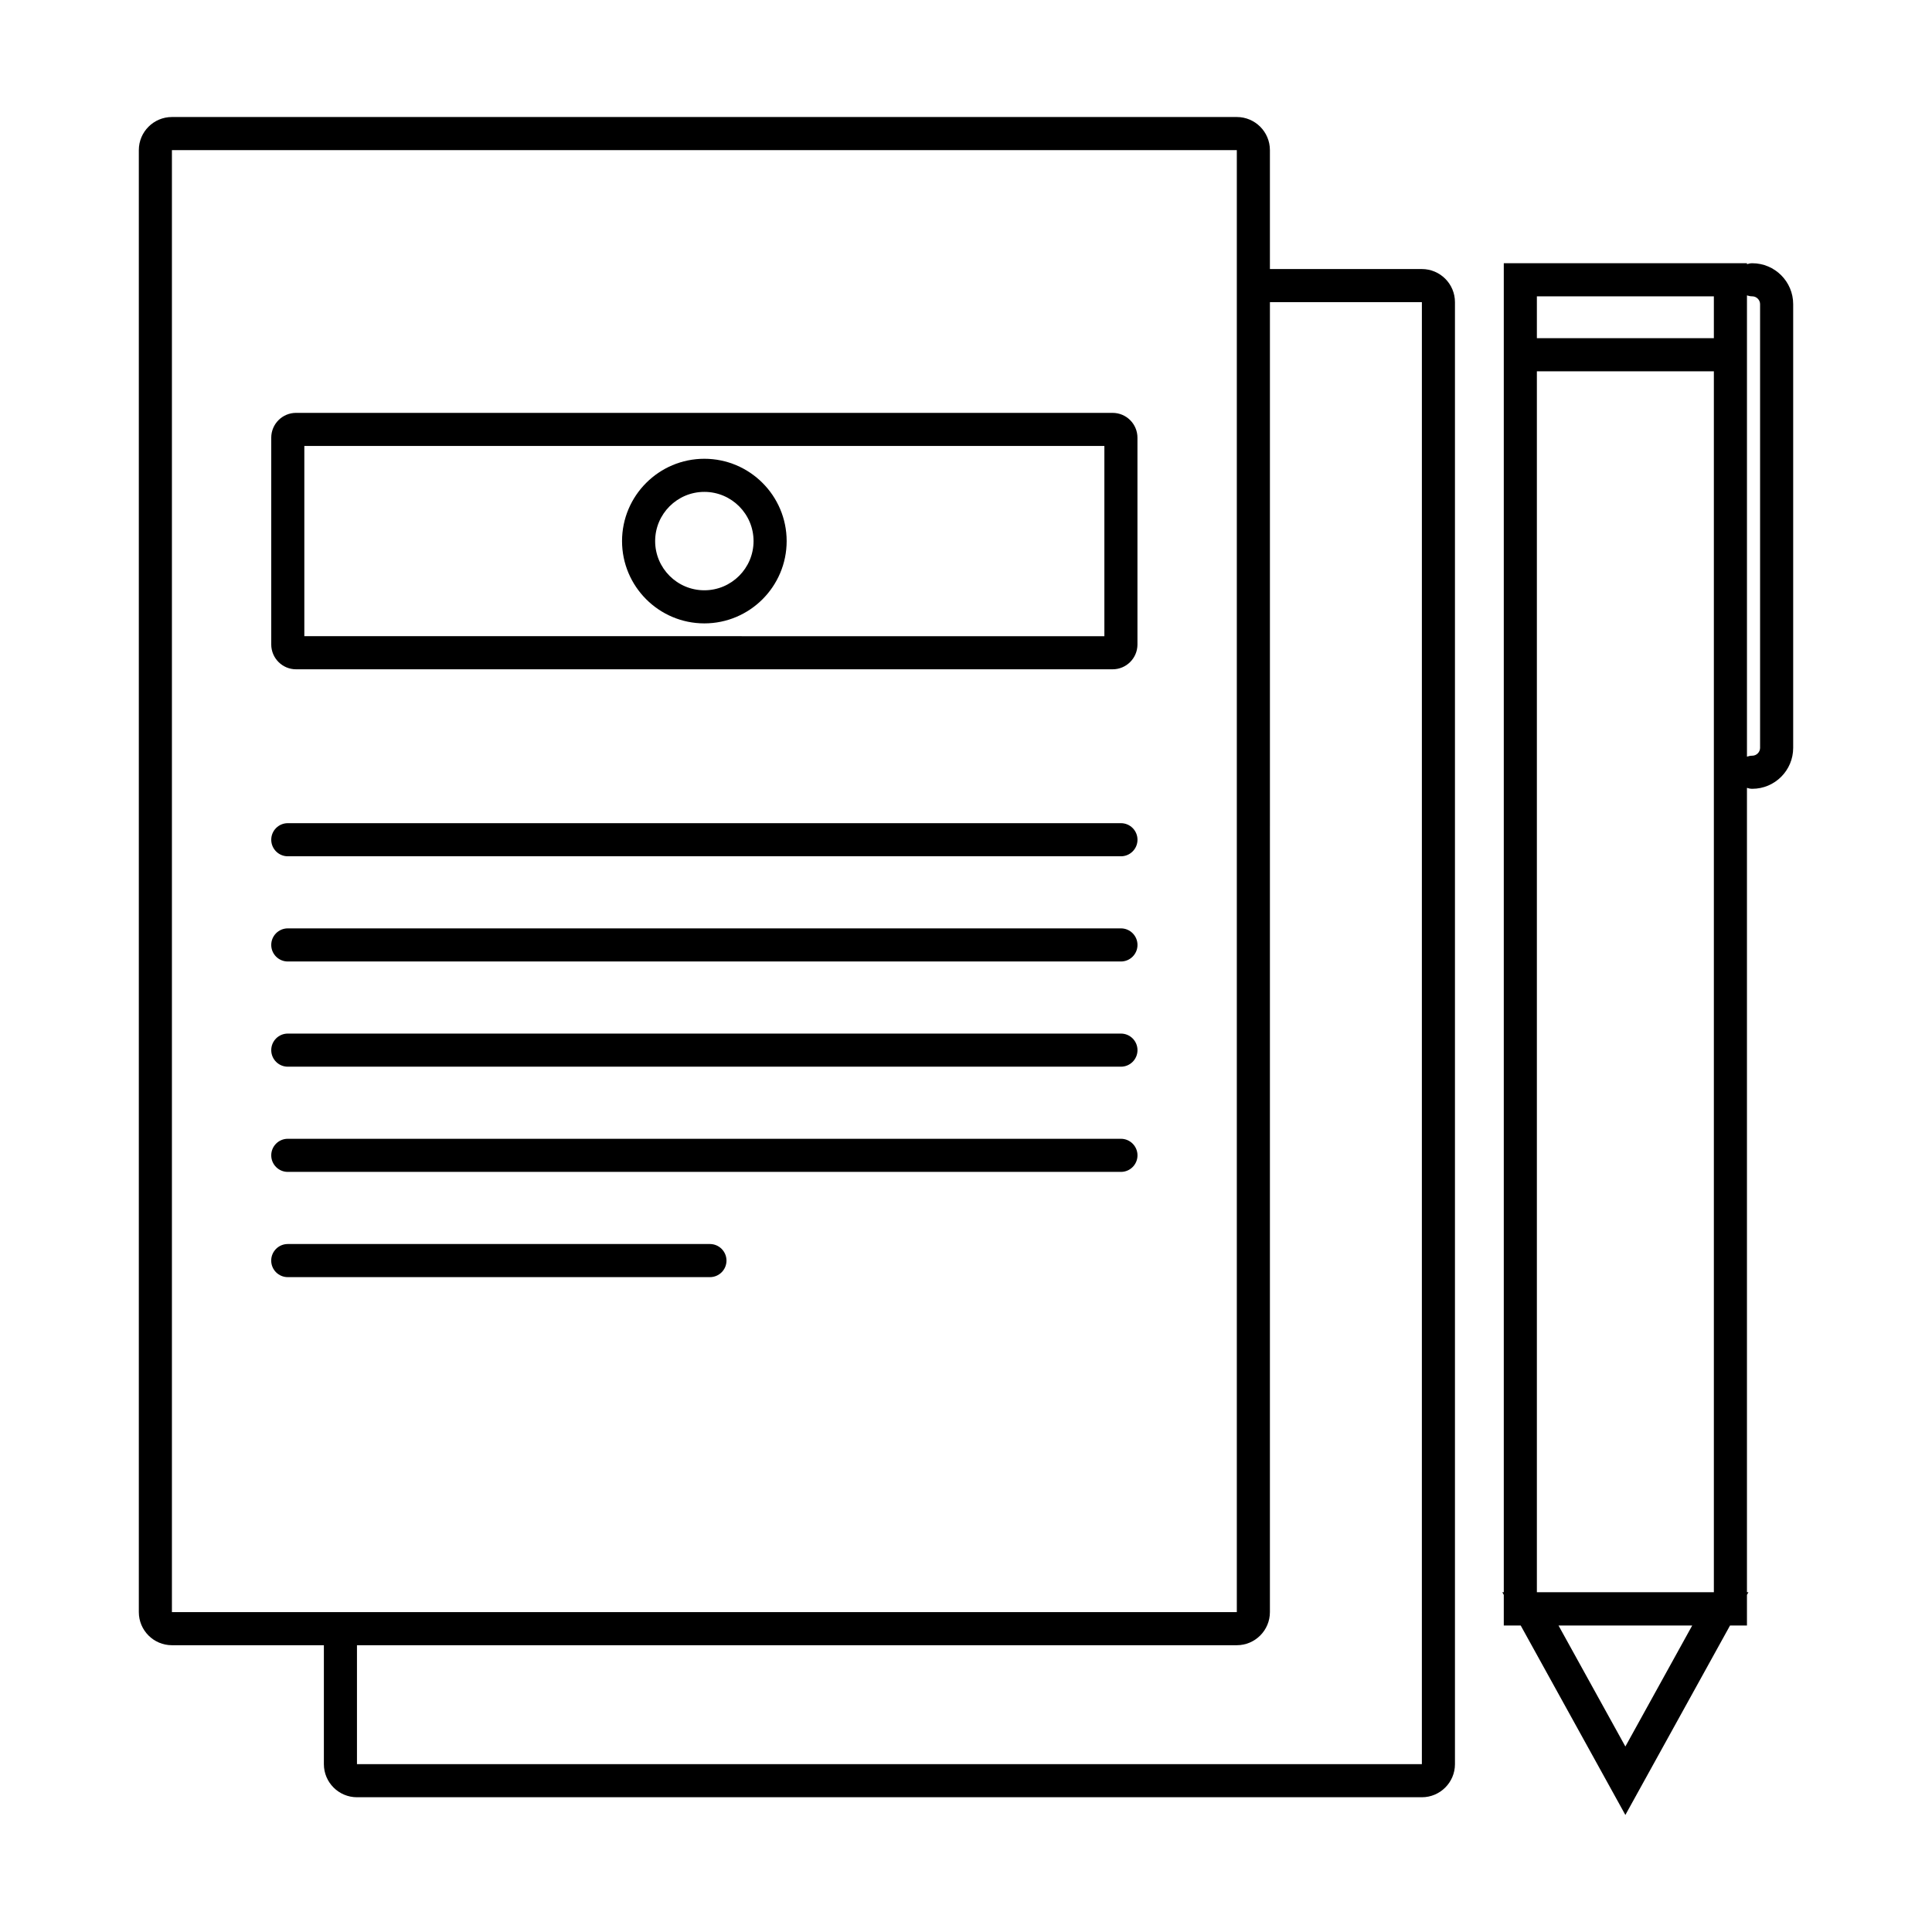
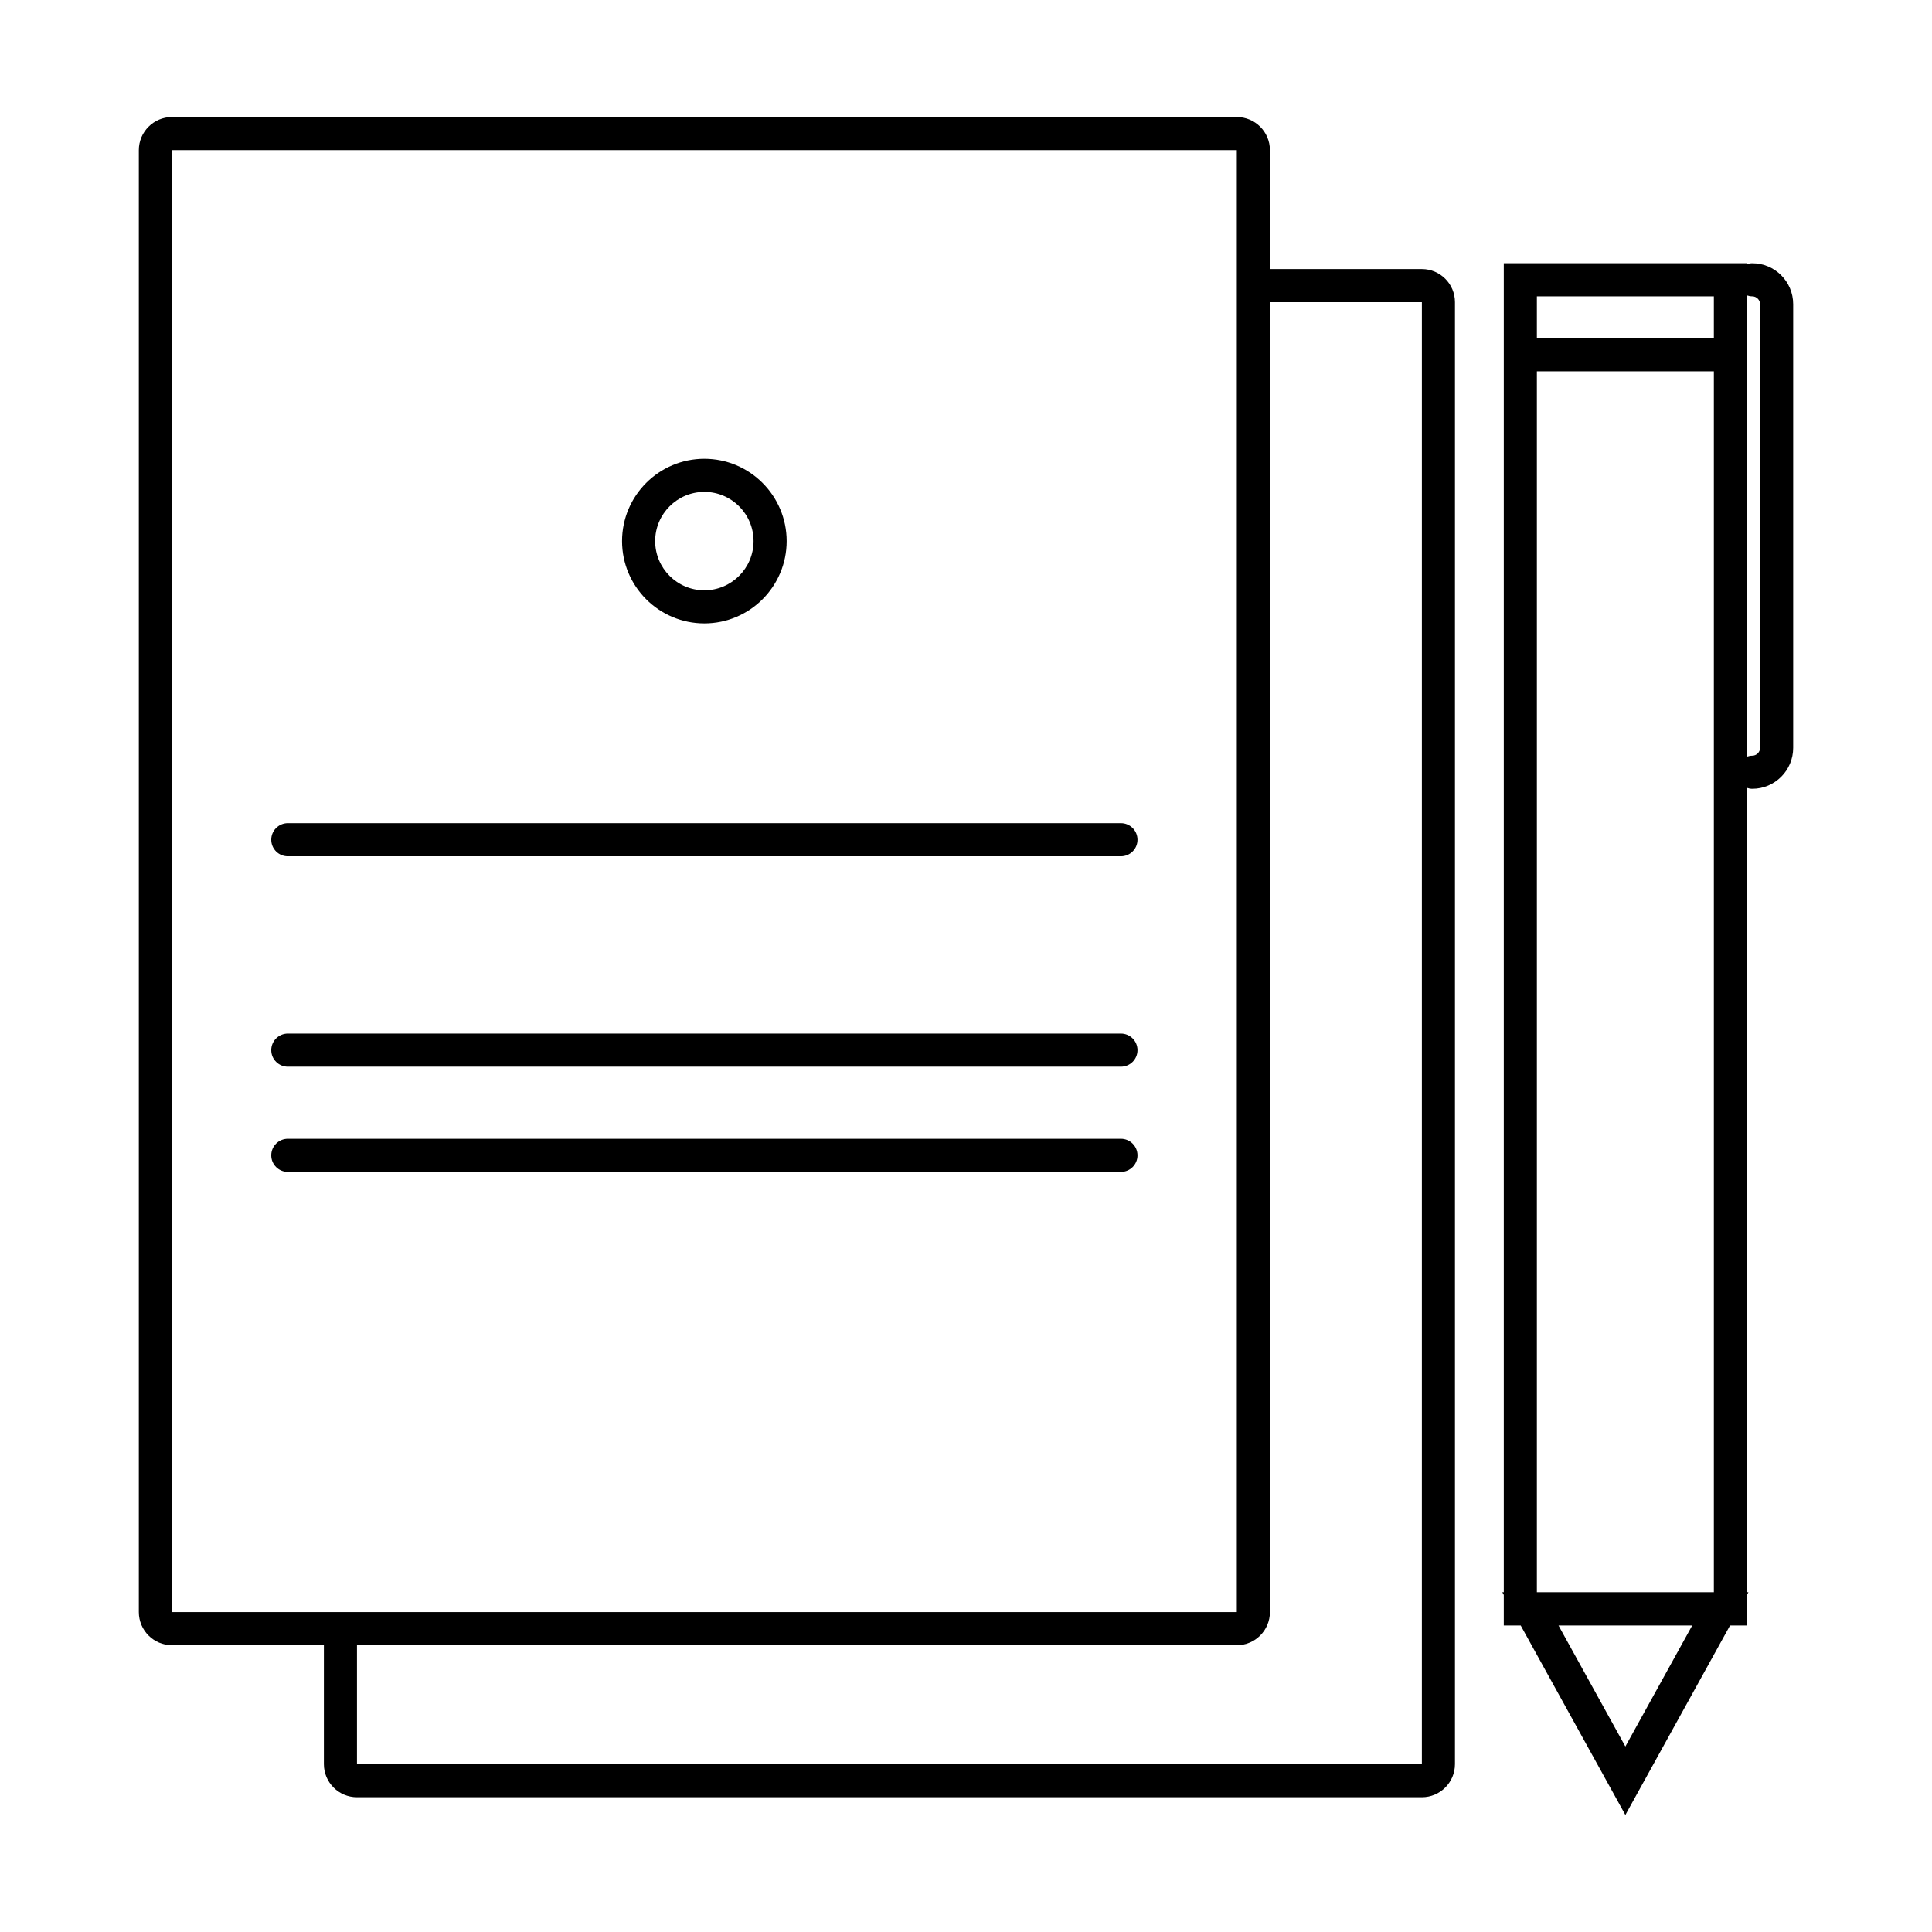
<svg xmlns="http://www.w3.org/2000/svg" fill="#000000" width="800px" height="800px" version="1.1" viewBox="144 144 512 512">
  <g>
    <path d="m608.37 213.76c-0.496 0-0.965 0.102-1.406 0.25v-0.25h-64.445v352.2h-0.387l0.387 0.699v8.117h4.484l27.738 50.207 27.738-50.207h4.484v-8.117l0.387-0.699h-0.387v-213.17c0.445 0.152 0.914 0.25 1.406 0.25 5.977 0 10.844-4.863 10.844-10.844v-117.59c0-5.977-4.863-10.844-10.844-10.844zm-57.082 8.773h46.902v11.094h-46.902zm23.453 384.31-17.719-32.07h35.434zm-23.453-40.883v-323.56h46.902v323.56zm59.152-223.76c0 1.121-0.949 2.07-2.07 2.07-0.496 0-0.965 0.102-1.406 0.25v-122.24c0.445 0.152 0.914 0.25 1.406 0.25 1.121 0 2.07 0.949 2.07 2.07z" />
    <path d="m520.81 215.3h-40.27v-31.52c0-4.836-3.934-8.77-8.77-8.77h-282.21c-4.836 0-8.77 3.934-8.77 8.77v387.45c0 4.836 3.934 8.77 8.77 8.77h40.27v31.52c0 4.836 3.934 8.77 8.77 8.77h282.21c4.836 0 8.77-3.934 8.77-8.77v-387.45c0-4.836-3.934-8.77-8.77-8.77zm-331.25-31.52h282.21v387.45h-282.21zm331.25 427.74h-282.21v-31.52h233.17c4.836 0 8.77-3.934 8.77-8.77l0.004-347.16h40.27z" />
    <path d="m441.06 362.15h-220.79c-2.422 0-4.387 1.965-4.387 4.387s1.965 4.387 4.387 4.387h220.79c2.422 0 4.387-1.965 4.387-4.387-0.004-2.422-1.965-4.387-4.387-4.387z" />
    <path d="m441.06 445.79h-220.79c-2.422 0-4.387 1.965-4.387 4.387 0 2.422 1.965 4.387 4.387 4.387h220.79c2.422 0 4.387-1.965 4.387-4.387-0.004-2.422-1.965-4.387-4.387-4.387z" />
-     <path d="m441.06 390.03h-220.79c-2.422 0-4.387 1.965-4.387 4.387s1.965 4.387 4.387 4.387h220.79c2.422 0 4.387-1.965 4.387-4.387-0.004-2.422-1.965-4.387-4.387-4.387z" />
    <path d="m441.06 417.91h-220.79c-2.422 0-4.387 1.965-4.387 4.387s1.965 4.387 4.387 4.387h220.79c2.422 0 4.387-1.965 4.387-4.387-0.004-2.426-1.965-4.387-4.387-4.387z" />
-     <path d="m332.14 473.68h-111.88c-2.422 0-4.387 1.965-4.387 4.387s1.965 4.387 4.387 4.387h111.88c2.422 0 4.387-1.965 4.387-4.387-0.004-2.422-1.969-4.387-4.391-4.387z" />
-     <path d="m222.46 321.37h216.4c3.629 0 6.578-2.949 6.578-6.578v-54.797c0-3.629-2.949-6.578-6.578-6.578l-216.4-0.004c-3.629 0-6.578 2.949-6.578 6.578v54.797c0 3.629 2.949 6.582 6.578 6.582zm2.191-59.184h212.02v50.414l-212.02-0.004z" />
    <path d="m330.66 265.58c-12.027 0-21.812 9.785-21.812 21.812s9.785 21.812 21.812 21.812c12.027 0 21.812-9.785 21.812-21.812-0.004-12.027-9.785-21.812-21.812-21.812zm0 34.852c-7.191 0-13.039-5.852-13.039-13.039 0-7.191 5.852-13.039 13.039-13.039 7.191 0 13.039 5.852 13.039 13.039s-5.852 13.039-13.039 13.039z" />
  </g>
</svg>